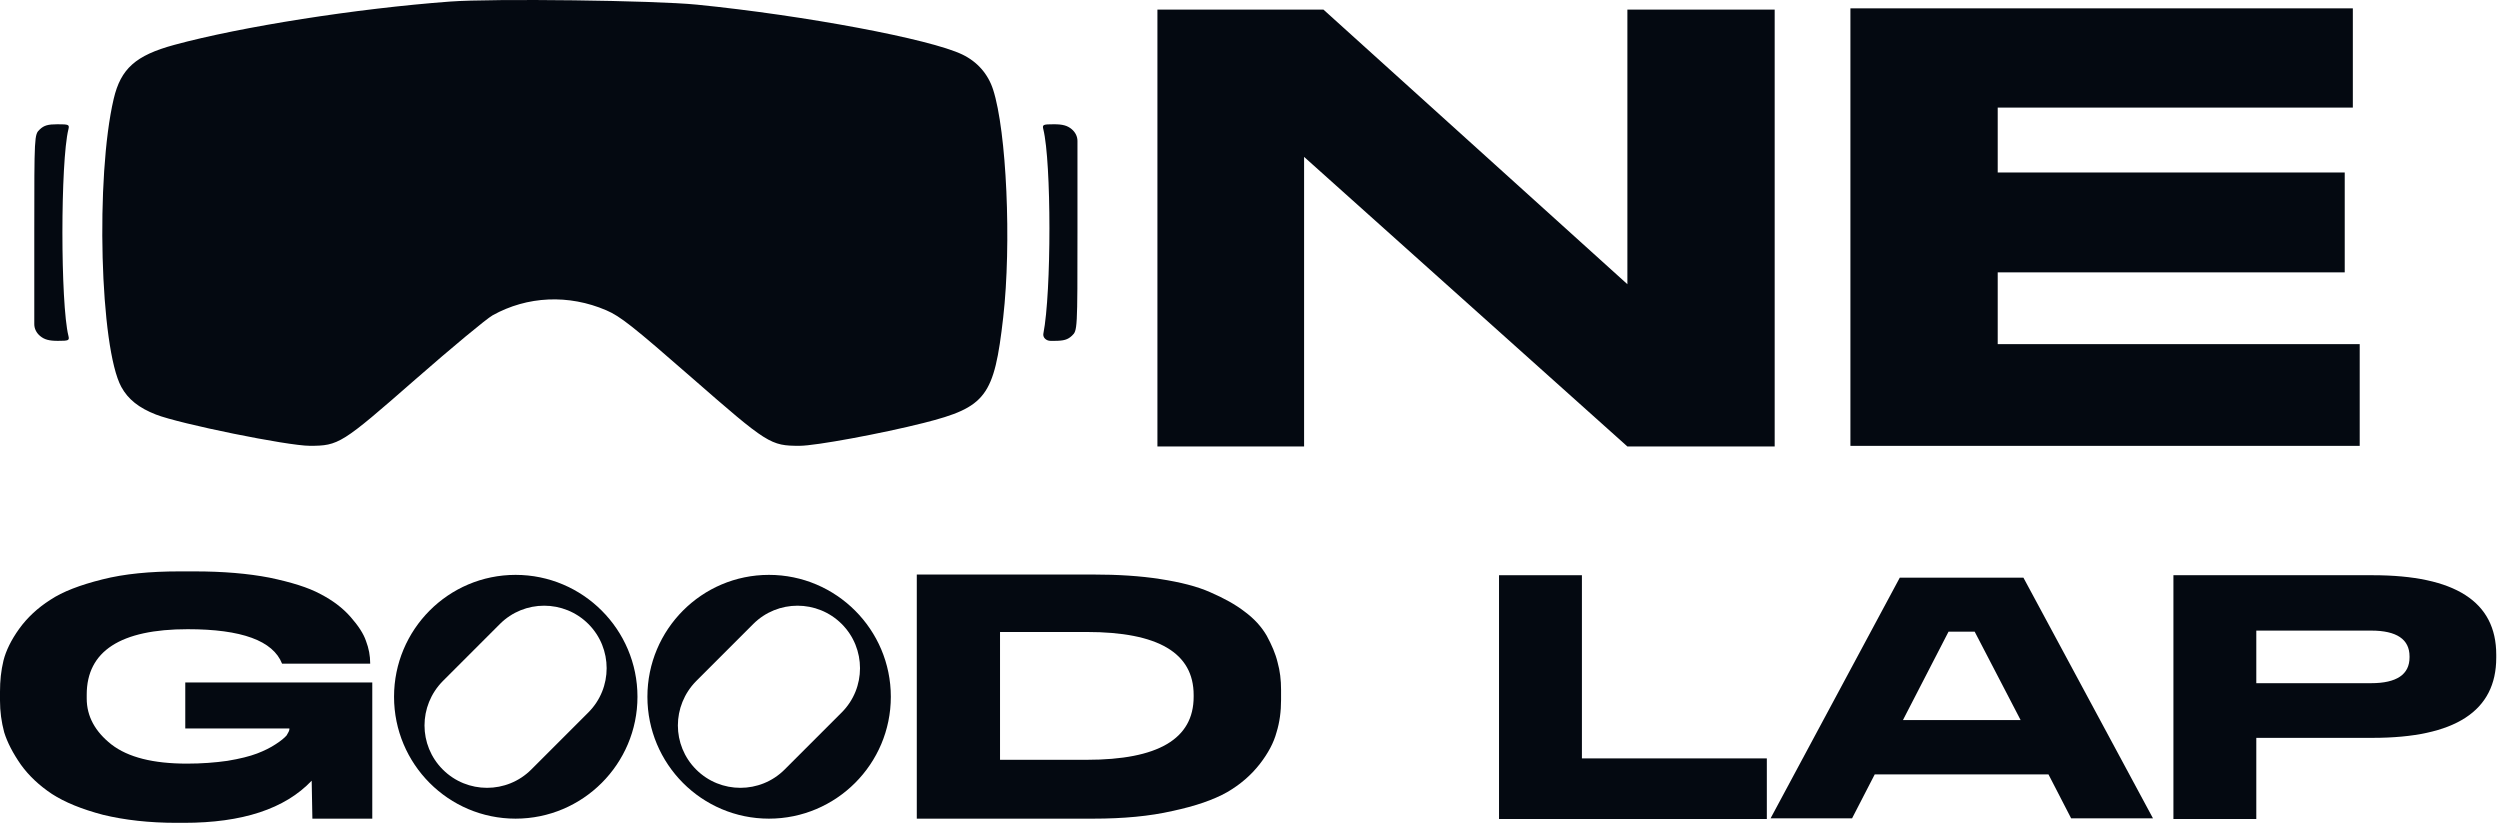
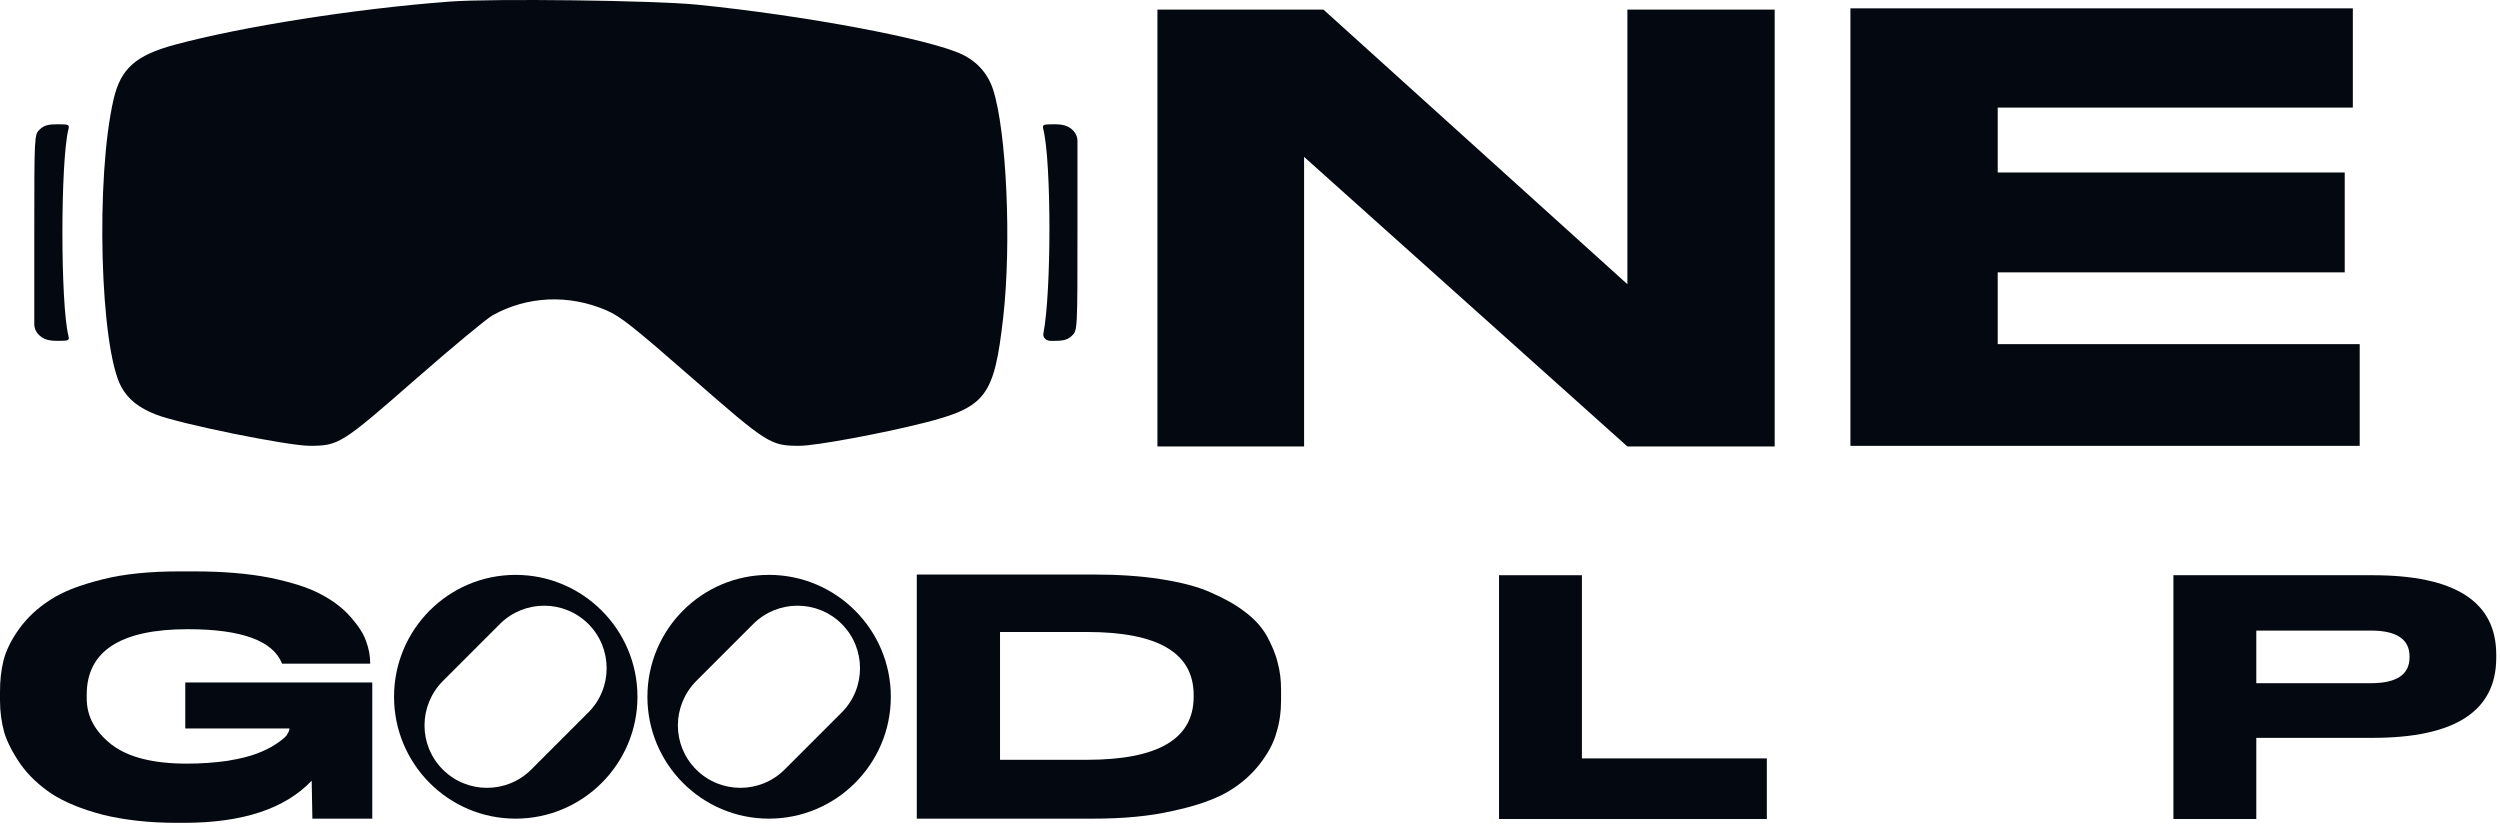
<svg xmlns="http://www.w3.org/2000/svg" width="423" height="140" viewBox="0 0 423 140" fill="none">
  <path d="M195.836 1.624H223.926L275.354 48.089V1.624H300.276V75.545H275.354L220.652 26.546V75.545H195.836V1.624Z" fill="#040911" />
  <path d="M313.091 1.413H398.1V18.204H338.013V29.186H396.728V46.083H338.013V58.227H399.262V75.44H313.091V1.413Z" fill="#040911" />
  <path d="M31.112 139.223H29.875C25.22 139.223 21.095 138.751 17.442 137.868C13.847 136.925 10.96 135.746 8.78 134.332C6.658 132.918 4.891 131.268 3.535 129.383C2.18 127.438 1.237 125.611 0.707 123.903C0.236 122.135 0 120.367 0 118.541V117.008C0 115.182 0.177 113.473 0.589 111.764C1.002 110.114 1.886 108.288 3.241 106.402C4.596 104.517 6.364 102.867 8.485 101.511C10.606 100.097 13.553 98.978 17.324 98.035C21.036 97.092 25.396 96.68 30.346 96.68H32.938C37.711 96.68 41.954 97.033 45.607 97.74C49.261 98.506 52.148 99.39 54.21 100.51C56.272 101.57 57.981 102.867 59.278 104.34C60.633 105.872 61.517 107.227 61.929 108.464C62.401 109.702 62.636 110.939 62.636 112.236V112.295H47.728C46.196 108.406 40.893 106.461 31.76 106.461C20.388 106.461 14.672 110.173 14.672 117.539V118.187C14.672 121.192 16.086 123.785 18.856 125.965C21.684 128.145 25.927 129.206 31.642 129.206C34.117 129.206 36.415 129.029 38.477 128.734C40.599 128.381 42.248 127.968 43.486 127.497C44.723 127.026 45.784 126.495 46.668 125.906C47.493 125.376 48.141 124.845 48.495 124.433C48.789 123.962 48.966 123.608 48.966 123.372V123.254H31.348V115.476H62.99V138.516H52.855C52.855 138.516 52.796 134.804 52.737 132.093C48.2 136.866 41.011 139.223 31.112 139.223Z" fill="#040911" />
  <path d="M87.236 97.269C98.608 97.269 107.86 106.52 107.86 117.892C107.86 129.265 98.608 138.516 87.236 138.516C75.864 138.516 66.672 129.265 66.672 117.892C66.672 106.52 75.864 97.269 87.236 97.269ZM99.551 120.544C103.676 116.419 103.676 109.702 99.551 105.577C95.427 101.453 88.709 101.453 84.585 105.577L74.921 115.241C70.796 119.424 70.796 126.083 74.921 130.207C79.046 134.332 85.763 134.332 89.888 130.207L99.551 120.544Z" fill="#040911" />
  <path d="M130.106 97.269C141.478 97.269 150.729 106.52 150.729 117.892C150.729 129.265 141.478 138.516 130.106 138.516C118.733 138.516 109.541 129.265 109.541 117.892C109.541 106.52 118.733 97.269 130.106 97.269ZM142.421 120.544C146.545 116.419 146.545 109.702 142.421 105.577C138.296 101.453 131.579 101.453 127.454 105.577L117.791 115.241C113.666 119.424 113.666 126.083 117.791 130.207C121.915 134.332 128.633 134.332 132.757 130.207L142.421 120.544Z" fill="#040911" />
  <path d="M155.121 97.21H184.937C189.12 97.21 192.95 97.446 196.309 97.976C199.727 98.506 202.555 99.213 204.794 100.215C207.092 101.217 209.037 102.277 210.628 103.515C212.219 104.693 213.456 106.049 214.34 107.581C215.165 109.113 215.813 110.586 216.166 112.059C216.579 113.532 216.756 115.064 216.756 116.714V118.423C216.756 120.367 216.52 122.194 215.99 123.903C215.518 125.67 214.576 127.438 213.161 129.265C211.688 131.15 209.862 132.741 207.622 134.038C205.324 135.334 202.26 136.394 198.371 137.219C194.541 138.103 190.063 138.516 184.996 138.516H155.121V97.21ZM169.204 106.932V128.558H183.876C195.956 128.558 201.966 125.022 201.966 117.892V117.598C201.966 110.468 195.956 106.932 183.876 106.932H169.204Z" fill="#040911" />
  <path d="M253.635 97.328H267.659V128.322H298.947V138.575H253.635V97.328Z" fill="#040911" />
-   <path d="M342.362 97.74L364.282 138.457H350.435L346.605 131.032H317.202L313.372 138.457H299.584L321.444 97.74H342.362ZM321.975 121.84H341.891L334.113 106.874H329.694L321.975 121.84Z" fill="#040911" />
  <path d="M401.447 124.845H381.766V138.575H367.743V97.328H401.447C415.412 97.328 422.365 101.806 422.365 110.763V111.293C422.365 120.308 415.412 124.845 401.447 124.845ZM381.766 106.697V115.594H401.211C405.513 115.594 407.693 114.121 407.693 111.234V111.057C407.693 108.17 405.513 106.697 401.211 106.697H381.766Z" fill="#040911" />
  <path d="M76.147 0.265C83.397 -0.275 110.748 0.067 117.929 0.788C136.215 2.622 157.376 6.598 162.824 9.223C165.364 10.447 167.169 12.501 168.028 15.146C170.318 22.202 171.164 41.211 169.744 53.696C168.223 67.064 166.847 68.892 156.308 71.556C149.142 73.368 137.962 75.43 135.305 75.43C130.364 75.43 129.915 75.147 117.076 63.931C107.049 55.171 104.951 53.516 102.581 52.498C96.229 49.771 89.216 50.081 83.35 53.35C82.318 53.925 76.392 58.845 70.179 64.285C57.82 75.105 57.301 75.43 52.416 75.43C48.664 75.43 30.428 71.725 26.379 70.139C23.488 69.008 21.673 67.56 20.531 65.474C16.912 58.867 16.143 29.911 19.235 16.735C20.435 11.621 22.948 9.377 29.463 7.601C40.788 4.514 60.333 1.442 76.147 0.265Z" fill="#040911" />
  <path d="M9.72 21.026C11.64 21.026 11.771 21.086 11.576 21.876C10.22 27.362 10.22 51.337 11.576 56.823C11.771 57.61 11.638 57.673 9.78 57.673C8.307 57.673 7.512 57.455 6.788 56.852C6.157 56.326 5.801 55.605 5.801 54.852V39.403C5.801 22.852 5.805 22.771 6.727 21.901C7.449 21.22 8.113 21.026 9.72 21.026Z" fill="#040911" />
  <path d="M178.327 21.026C179.8 21.026 180.595 21.245 181.32 21.847C181.951 22.373 182.307 23.094 182.307 23.847V39.297C182.307 55.846 182.302 55.928 181.38 56.798C180.657 57.48 179.995 57.673 178.376 57.673H177.755C176.993 57.673 176.413 57.087 176.539 56.445C177.909 49.446 177.904 27.429 176.531 21.876C176.337 21.089 176.47 21.026 178.327 21.026Z" fill="#040911" />
</svg>